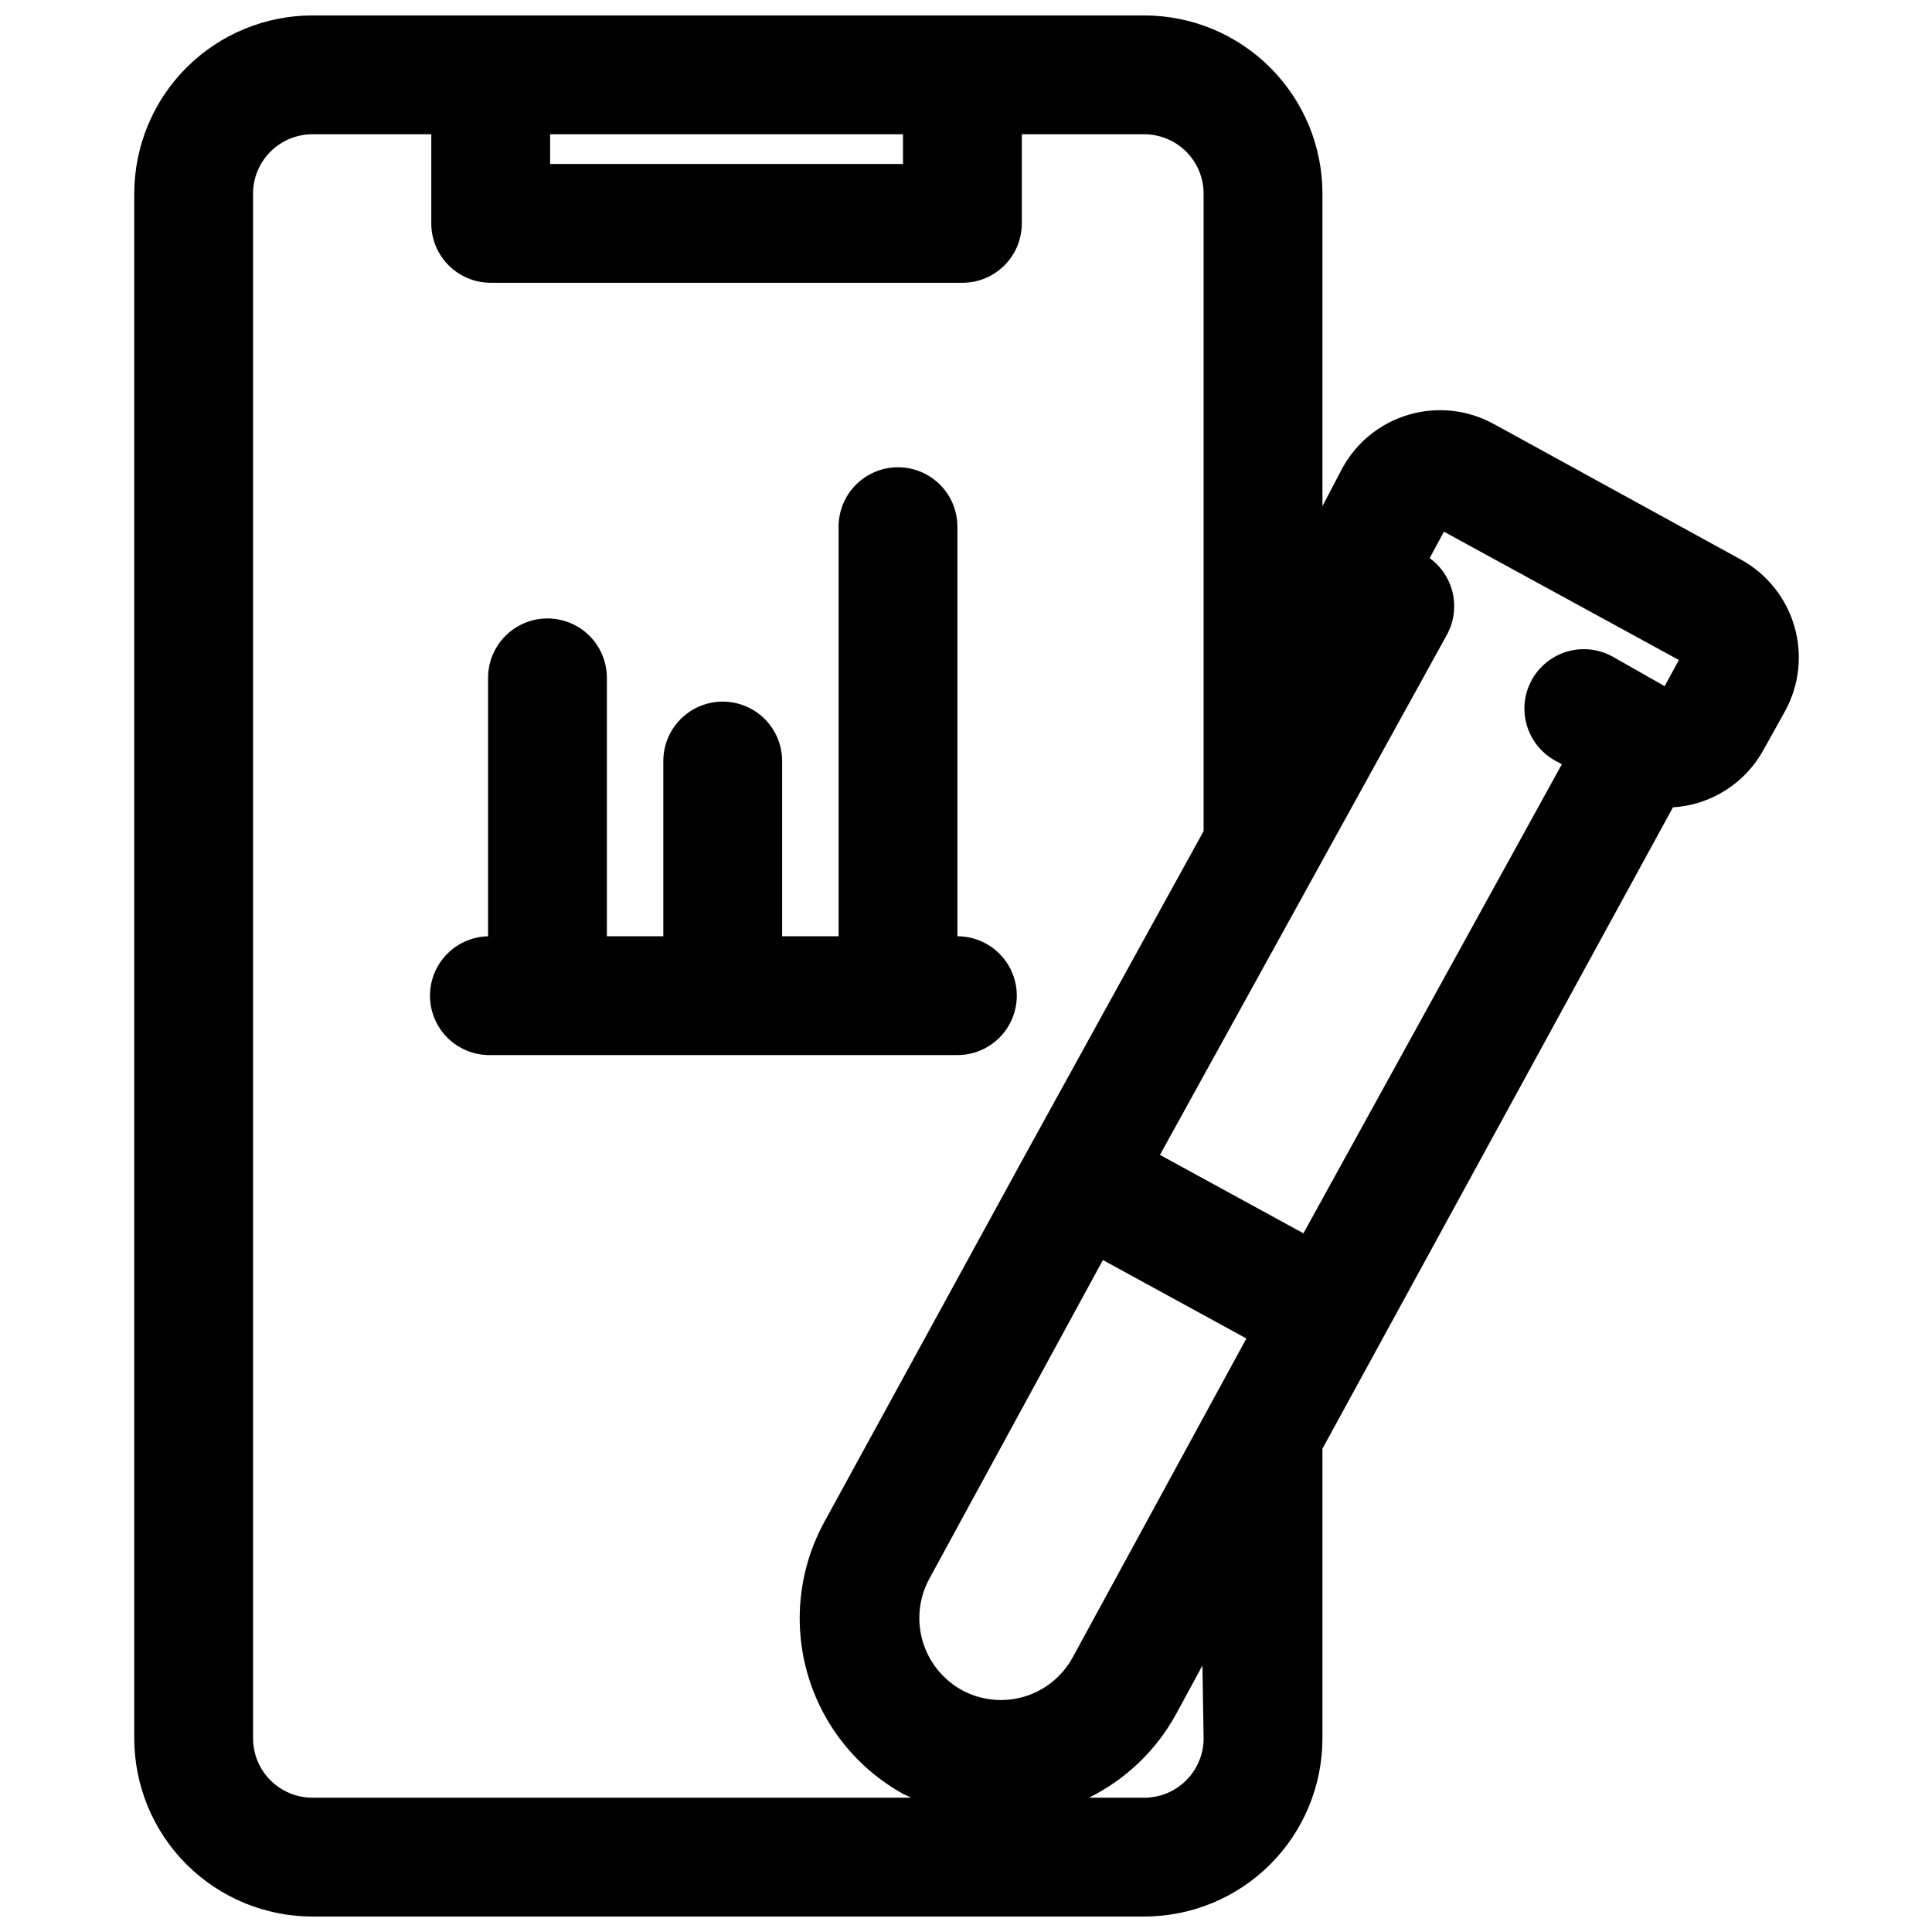
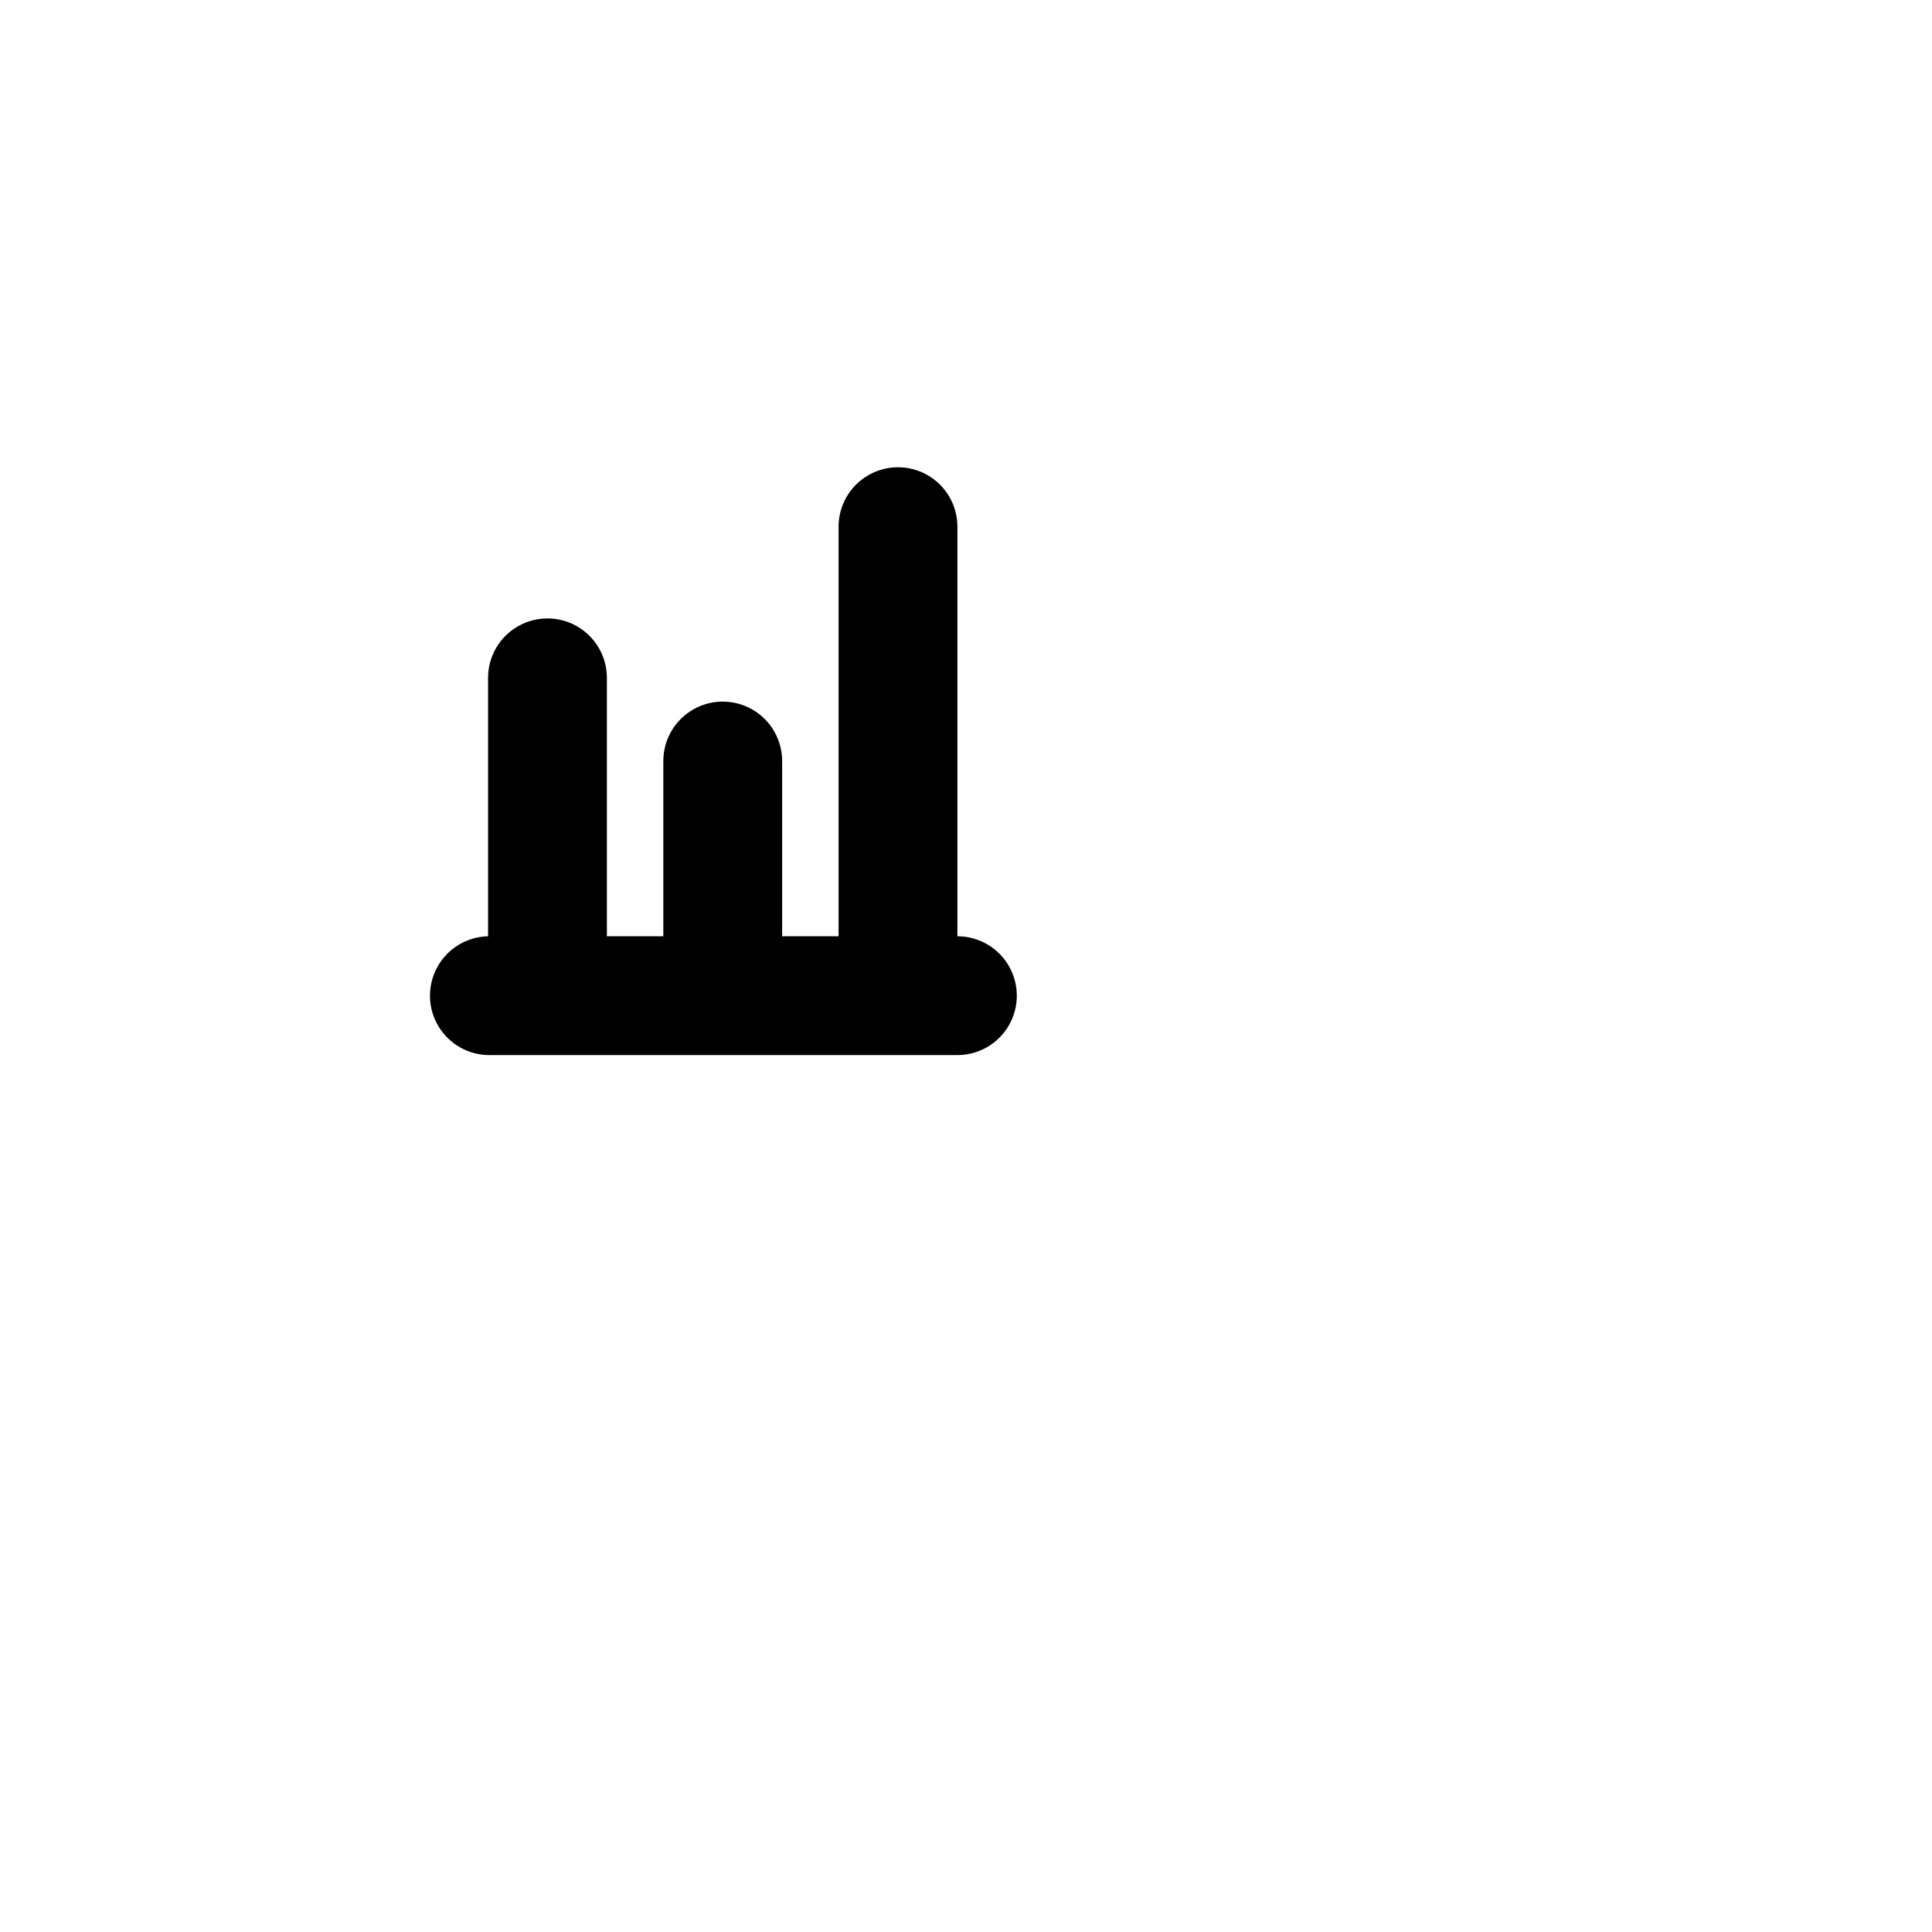
<svg xmlns="http://www.w3.org/2000/svg" width="800px" height="800px" version="1.1" viewBox="144 144 512 512">
  <defs>
    <clipPath id="a">
      <path d="m179 148.09h442v503.81h-442z" />
    </clipPath>
  </defs>
  <g clip-path="url(#a)">
-     <path d="m179.58 195.32v409.35c0 12.527 4.977 24.539 13.832 33.398 8.859 8.855 20.875 13.832 33.398 13.832h220.42c12.527 0 24.539-4.977 33.398-13.832 8.859-8.859 13.832-20.871 13.832-33.398v-76.754l92.891-169.96c10.098-0.629 19.164-6.394 24.012-15.27l5.746-10.312c3.738-6.875 4.602-14.949 2.402-22.457s-7.277-13.84-14.133-17.613l-65.574-35.977v0.004c-6.867-3.762-14.949-4.637-22.461-2.438-7.516 2.199-13.848 7.297-17.605 14.164l-5.277 10.078v-82.816c0-12.523-4.973-24.539-13.832-33.398-8.859-8.855-20.871-13.832-33.398-13.832h-220.42c-12.523 0-24.539 4.977-33.398 13.832-8.855 8.859-13.832 20.875-13.832 33.398zm283.39 409.35c0 4.176-1.66 8.18-4.613 11.133-2.953 2.953-6.957 4.609-11.133 4.609h-14.641c9.715-4.816 17.73-12.477 22.984-21.961l7.086-13.066zm-34.715-21.41-0.004-0.004c-2.758 5.051-7.414 8.793-12.938 10.402-5.523 1.609-11.461 0.957-16.504-1.82-4.996-2.789-8.695-7.43-10.301-12.926-1.605-5.492-0.988-11.395 1.723-16.438l46.051-84.547 38.023 20.781zm99.188-271.04h-0.004c1.844-3.363 2.394-7.281 1.555-11.02s-3.016-7.043-6.121-9.293l3.777-7.008 62.27 34.012-3.777 6.926-13.855-7.871c-4.934-2.699-10.938-2.562-15.742 0.363-4.805 2.922-7.688 8.191-7.559 13.816 0.133 5.621 3.25 10.75 8.188 13.449l1.73 0.945-68.484 124.3-38.023-20.781zm-237.66-132.64h93.52v7.871h-93.52zm-78.719 15.742c0-4.176 1.66-8.18 4.609-11.133 2.953-2.949 6.957-4.609 11.133-4.609h31.488v23.617c0 4.176 1.66 8.18 4.613 11.133 2.953 2.953 6.957 4.609 11.133 4.609h125.01c4.176 0 8.18-1.656 11.133-4.609s4.609-6.957 4.609-11.133v-23.617h32.434c4.176 0 8.18 1.66 11.133 4.609 2.953 2.953 4.613 6.957 4.613 11.133v168.93l-46.684 84.703-53.844 98.398v0.004c-6.746 12.355-8.324 26.879-4.383 40.395 3.938 13.516 13.074 24.918 25.402 31.711l2.047 0.945h-158.7c-4.176 0-8.18-1.656-11.133-4.609-2.949-2.953-4.609-6.957-4.609-11.133z" />
-   </g>
+     </g>
  <path d="m274.05 423.61h123.67c5.625 0 10.824-3 13.637-7.871 2.812-4.871 2.812-10.871 0-15.742s-8.012-7.875-13.637-7.875v-108.55c0-5.625-3-10.82-7.871-13.633s-10.871-2.812-15.746 0c-4.871 2.812-7.871 8.008-7.871 13.633v108.55h-14.957v-46.445c0-5.621-3-10.82-7.871-13.633-4.871-2.812-10.871-2.812-15.742 0s-7.875 8.012-7.875 13.633v46.445h-14.957v-68.484c0-5.625-3-10.824-7.871-13.637s-10.871-2.812-15.742 0c-4.871 2.812-7.875 8.012-7.875 13.637v68.484c-5.625 0.129-10.754 3.246-13.457 8.18-2.703 4.934-2.566 10.938 0.355 15.746 2.922 4.805 8.188 7.691 13.812 7.562z" />
</svg>